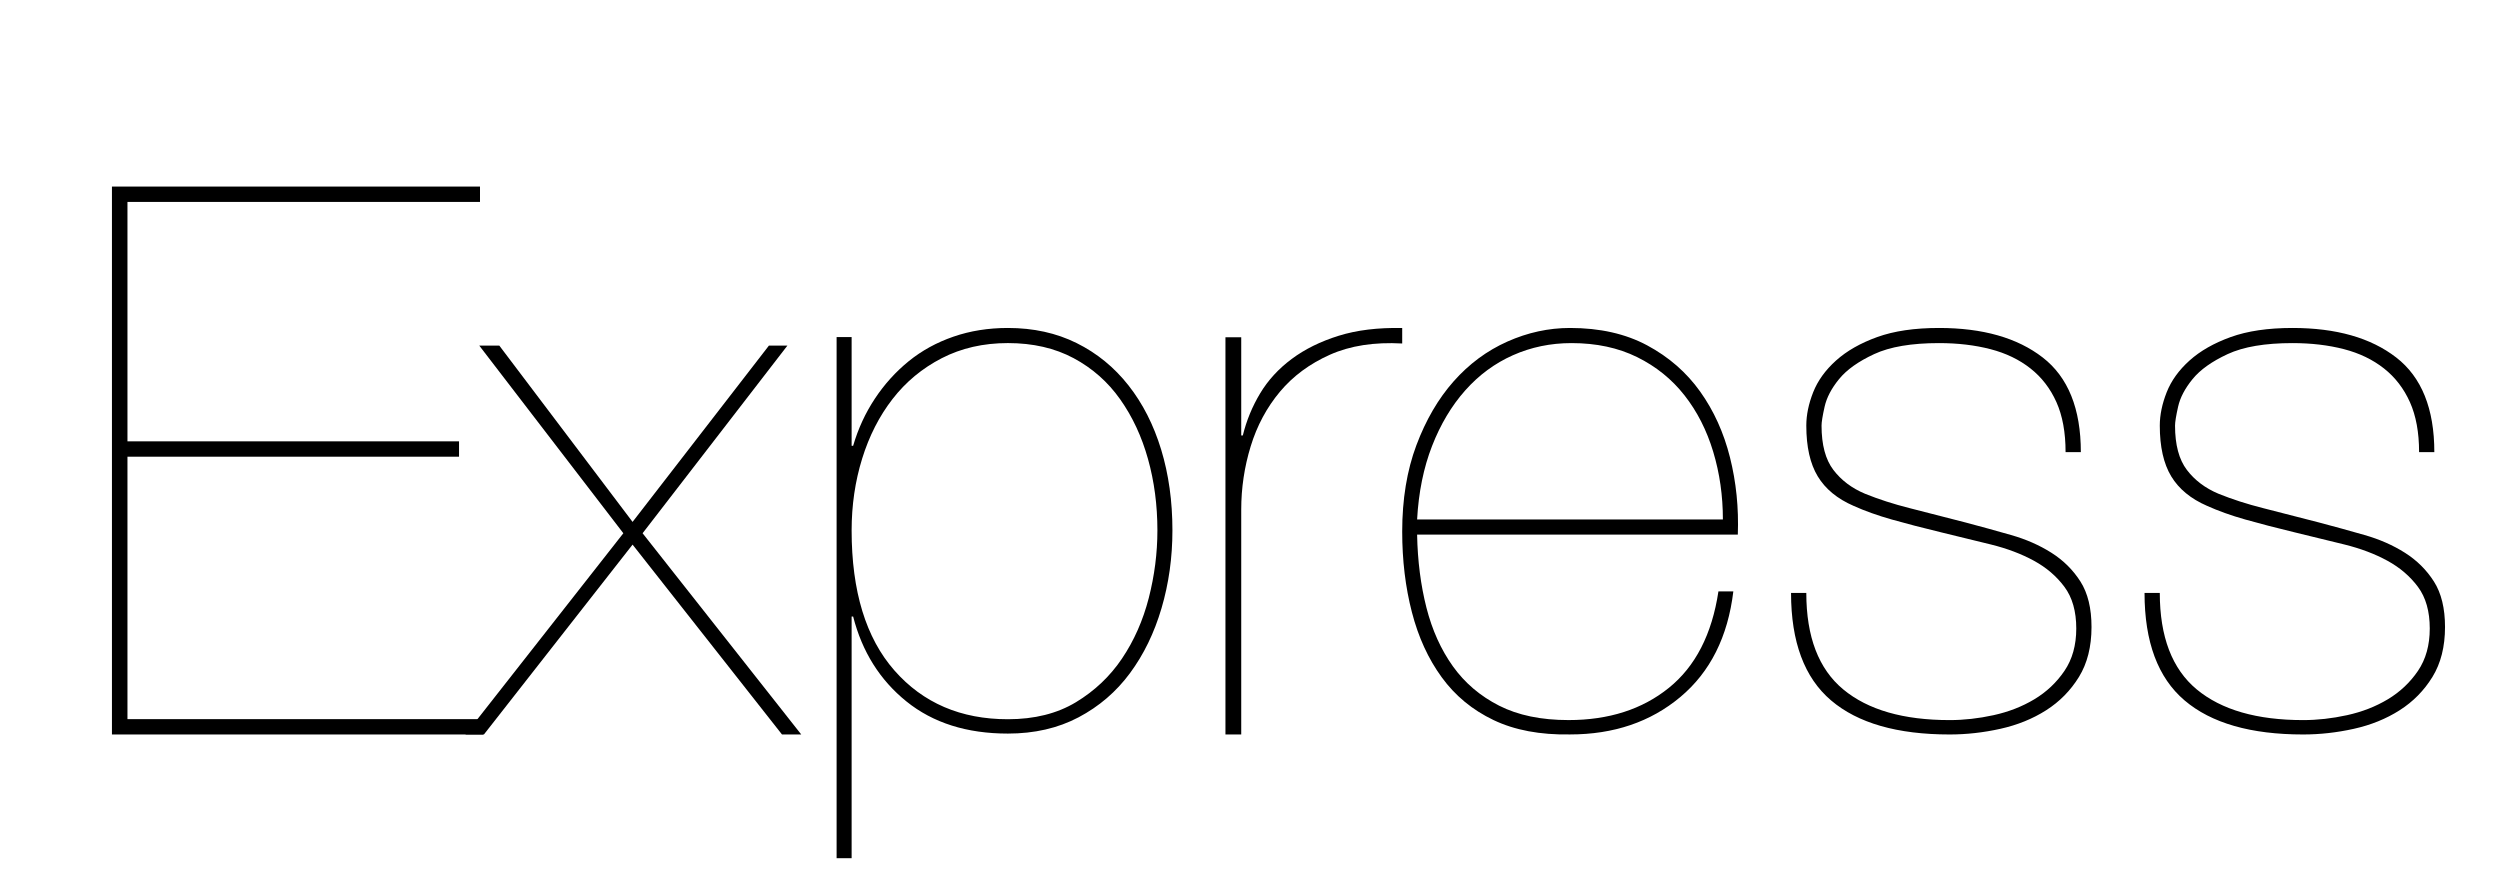
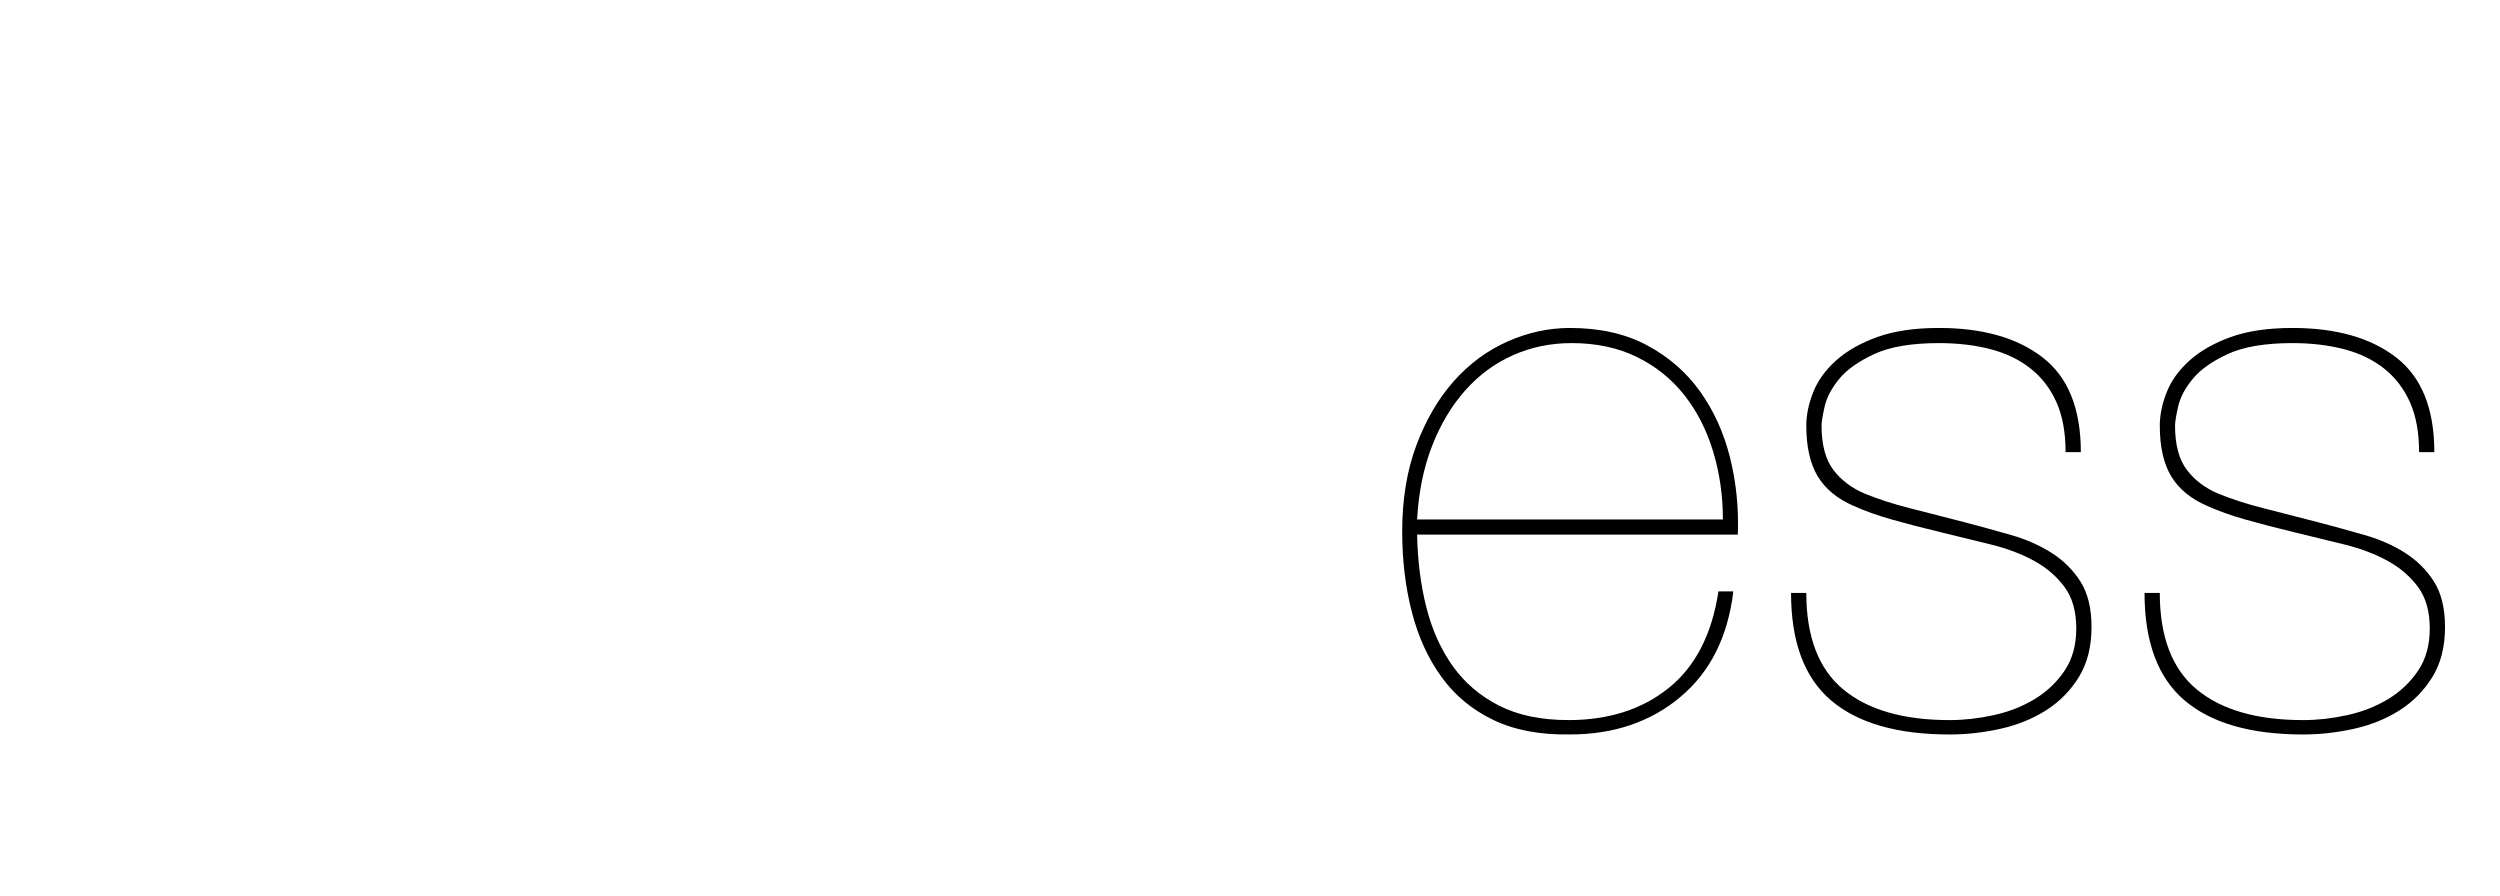
<svg xmlns="http://www.w3.org/2000/svg" width="134px" height="48px" viewBox="0 0 134 48" version="1.1">
  <title>Rectangle Copy 7</title>
  <g id="LogoClouds" stroke="none" stroke-width="1" fill="none" fill-rule="evenodd">
    <g id="ExpressLogoAndSlice" fill="#000000" fill-rule="nonzero">
      <g id="Express-Copy" transform="translate(6, 10)">
-         <polygon id="Path" points="0.832 28.546 0.832 14.479 18.604 14.479 18.604 13.656 0.832 13.656 0.832 0.823 19.728 0.823 19.728 0 0 0 0 29.368 19.895 29.368 19.895 28.546" />
-         <polygon id="Path" points="35.213 8.526 27.906 17.974 20.764 8.526 19.69 8.526 27.411 18.582 18.947 29.368 19.938 29.368 27.906 19.191 35.915 29.368 36.947 29.368 28.443 18.582 36.204 8.526" />
-         <path d="M39.647,36 L39.647,23.045 L39.728,23.045 C40.211,24.934 41.164,26.452 42.587,27.599 C44.01,28.746 45.822,29.32 48.023,29.32 C49.446,29.32 50.708,29.03 51.809,28.449 C52.909,27.869 53.829,27.08 54.567,26.081 C55.305,25.082 55.869,23.922 56.258,22.599 C56.647,21.277 56.842,19.887 56.842,18.429 C56.842,16.864 56.641,15.42 56.238,14.097 C55.835,12.775 55.252,11.628 54.486,10.656 C53.721,9.684 52.795,8.928 51.708,8.389 C50.621,7.849 49.392,7.579 48.023,7.579 C46.976,7.579 46.003,7.734 45.104,8.045 C44.205,8.355 43.406,8.794 42.708,9.36 C42.01,9.927 41.406,10.595 40.896,11.364 C40.386,12.134 39.996,12.977 39.728,13.895 L39.647,13.895 L39.647,8.065 L38.842,8.065 L38.842,36 L39.647,36 Z M48.023,28.551 C45.5,28.551 43.473,27.68 41.943,25.939 C40.413,24.198 39.647,21.695 39.647,18.429 C39.647,17.08 39.835,15.798 40.211,14.583 C40.587,13.368 41.131,12.302 41.842,11.385 C42.554,10.467 43.433,9.738 44.48,9.198 C45.527,8.659 46.708,8.389 48.023,8.389 C49.366,8.389 50.54,8.659 51.547,9.198 C52.554,9.738 53.386,10.474 54.043,11.405 C54.701,12.336 55.198,13.402 55.533,14.603 C55.869,15.804 56.037,17.08 56.037,18.429 C56.037,19.644 55.882,20.852 55.574,22.053 C55.265,23.254 54.788,24.333 54.144,25.291 C53.5,26.25 52.674,27.032 51.668,27.64 C50.661,28.247 49.446,28.551 48.023,28.551 Z" id="Shape" />
-         <path d="M60.53,29.368 L60.53,17.316 C60.53,16.156 60.699,15.024 61.038,13.919 C61.376,12.815 61.898,11.842 62.602,10.999 C63.307,10.157 64.203,9.495 65.288,9.011 C66.374,8.528 67.664,8.328 69.158,8.411 L69.158,7.582 C67.861,7.555 66.726,7.693 65.753,7.997 C64.781,8.3 63.942,8.714 63.237,9.239 C62.532,9.764 61.968,10.378 61.545,11.082 C61.122,11.786 60.812,12.539 60.615,13.34 L60.53,13.34 L60.53,8.079 L59.684,8.079 L59.684,29.368 L60.53,29.368 Z" id="Path" />
        <path d="M69.957,18.655 L87.147,18.655 C87.2,17.222 87.06,15.842 86.727,14.517 C86.394,13.192 85.861,12.015 85.128,10.987 C84.395,9.959 83.449,9.134 82.29,8.512 C81.131,7.89 79.751,7.579 78.152,7.579 C77.006,7.579 75.887,7.822 74.794,8.309 C73.702,8.796 72.742,9.506 71.916,10.439 C71.09,11.372 70.424,12.515 69.917,13.868 C69.411,15.22 69.158,16.762 69.158,18.493 C69.158,20.035 69.331,21.475 69.678,22.814 C70.024,24.153 70.557,25.316 71.277,26.303 C71.996,27.291 72.922,28.055 74.055,28.596 C75.188,29.137 76.553,29.394 78.152,29.366 C80.498,29.366 82.47,28.697 84.069,27.358 C85.668,26.019 86.614,24.133 86.907,21.698 L86.108,21.698 C85.761,23.997 84.875,25.722 83.449,26.871 C82.023,28.021 80.231,28.596 78.072,28.596 C76.607,28.596 75.367,28.339 74.355,27.825 C73.342,27.311 72.516,26.608 71.876,25.715 C71.237,24.822 70.764,23.774 70.457,22.571 C70.151,21.367 69.984,20.062 69.957,18.655 Z M86.347,17.844 L69.957,17.844 C70.037,16.383 70.304,15.071 70.757,13.908 C71.21,12.745 71.803,11.751 72.536,10.926 C73.269,10.101 74.122,9.472 75.094,9.04 C76.067,8.607 77.113,8.39 78.232,8.39 C79.565,8.39 80.737,8.641 81.75,9.141 C82.763,9.641 83.609,10.324 84.289,11.19 C84.968,12.055 85.481,13.063 85.828,14.213 C86.174,15.362 86.347,16.573 86.347,17.844 Z" id="Shape" />
        <path d="M104.715,14.233 L105.533,14.233 C105.533,11.907 104.852,10.216 103.489,9.161 C102.127,8.106 100.274,7.579 97.93,7.579 C96.622,7.579 95.518,7.741 94.619,8.066 C93.72,8.39 92.984,8.81 92.412,9.324 C91.839,9.838 91.431,10.406 91.185,11.028 C90.94,11.65 90.818,12.245 90.818,12.813 C90.818,13.949 91.022,14.856 91.431,15.532 C91.839,16.208 92.48,16.736 93.352,17.114 C93.951,17.385 94.633,17.628 95.396,17.845 C96.159,18.061 97.044,18.291 98.053,18.535 C98.952,18.751 99.838,18.967 100.71,19.184 C101.582,19.4 102.351,19.691 103.019,20.056 C103.687,20.421 104.232,20.888 104.654,21.456 C105.077,22.024 105.288,22.768 105.288,23.688 C105.288,24.58 105.077,25.338 104.654,25.96 C104.232,26.582 103.694,27.089 103.04,27.482 C102.386,27.874 101.657,28.158 100.853,28.334 C100.049,28.51 99.265,28.597 98.502,28.597 C96.022,28.597 94.122,28.05 92.8,26.954 C91.478,25.859 90.818,24.134 90.818,21.781 L90,21.781 C90,24.405 90.715,26.325 92.146,27.542 C93.577,28.76 95.695,29.368 98.502,29.368 C99.402,29.368 100.308,29.267 101.221,29.064 C102.133,28.861 102.951,28.53 103.673,28.07 C104.395,27.61 104.981,27.015 105.431,26.285 C105.88,25.554 106.105,24.662 106.105,23.607 C106.105,22.606 105.908,21.794 105.513,21.172 C105.117,20.55 104.6,20.036 103.959,19.63 C103.319,19.224 102.597,18.906 101.793,18.677 C100.989,18.447 100.178,18.223 99.361,18.007 C98.216,17.709 97.215,17.453 96.356,17.236 C95.498,17.02 94.701,16.763 93.965,16.465 C93.256,16.168 92.691,15.742 92.269,15.187 C91.846,14.632 91.635,13.841 91.635,12.813 C91.635,12.624 91.69,12.286 91.799,11.799 C91.908,11.312 92.166,10.818 92.575,10.318 C92.984,9.817 93.611,9.371 94.456,8.979 C95.3,8.587 96.458,8.39 97.93,8.39 C98.938,8.39 99.858,8.499 100.689,8.715 C101.52,8.931 102.236,9.276 102.835,9.75 C103.435,10.223 103.898,10.825 104.225,11.555 C104.552,12.286 104.715,13.178 104.715,14.233 Z" id="Path" />
        <path d="M123.663,14.233 L124.48,14.233 C124.48,11.907 123.799,10.216 122.437,9.161 C121.074,8.106 119.221,7.579 116.877,7.579 C115.569,7.579 114.466,7.741 113.566,8.066 C112.667,8.39 111.931,8.81 111.359,9.324 C110.787,9.838 110.378,10.406 110.133,11.028 C109.888,11.65 109.765,12.245 109.765,12.813 C109.765,13.949 109.969,14.856 110.378,15.532 C110.787,16.208 111.427,16.736 112.299,17.114 C112.899,17.385 113.58,17.628 114.343,17.845 C115.106,18.061 115.992,18.291 117,18.535 C117.899,18.751 118.785,18.967 119.657,19.184 C120.529,19.4 121.299,19.691 121.966,20.056 C122.634,20.421 123.179,20.888 123.602,21.456 C124.024,22.024 124.235,22.768 124.235,23.688 C124.235,24.58 124.024,25.338 123.602,25.96 C123.179,26.582 122.641,27.089 121.987,27.482 C121.333,27.874 120.604,28.158 119.8,28.334 C118.996,28.51 118.213,28.597 117.45,28.597 C114.97,28.597 113.069,28.05 111.747,26.954 C110.426,25.859 109.765,24.134 109.765,21.781 L108.947,21.781 C108.947,24.405 109.663,26.325 111.093,27.542 C112.524,28.76 114.643,29.368 117.45,29.368 C118.349,29.368 119.255,29.267 120.168,29.064 C121.081,28.861 121.898,28.53 122.62,28.07 C123.343,27.61 123.929,27.015 124.378,26.285 C124.828,25.554 125.053,24.662 125.053,23.607 C125.053,22.606 124.855,21.794 124.46,21.172 C124.065,20.55 123.547,20.036 122.907,19.63 C122.266,19.224 121.544,18.906 120.74,18.677 C119.936,18.447 119.126,18.223 118.308,18.007 C117.164,17.709 116.162,17.453 115.304,17.236 C114.445,17.02 113.648,16.763 112.912,16.465 C112.204,16.168 111.638,15.742 111.216,15.187 C110.794,14.632 110.582,13.841 110.582,12.813 C110.582,12.624 110.637,12.286 110.746,11.799 C110.855,11.312 111.114,10.818 111.523,10.318 C111.931,9.817 112.558,9.371 113.403,8.979 C114.248,8.587 115.406,8.39 116.877,8.39 C117.886,8.39 118.805,8.499 119.637,8.715 C120.468,8.931 121.183,9.276 121.783,9.75 C122.382,10.223 122.845,10.825 123.172,11.555 C123.499,12.286 123.663,13.178 123.663,14.233 Z" id="Path" />
      </g>
    </g>
  </g>
</svg>